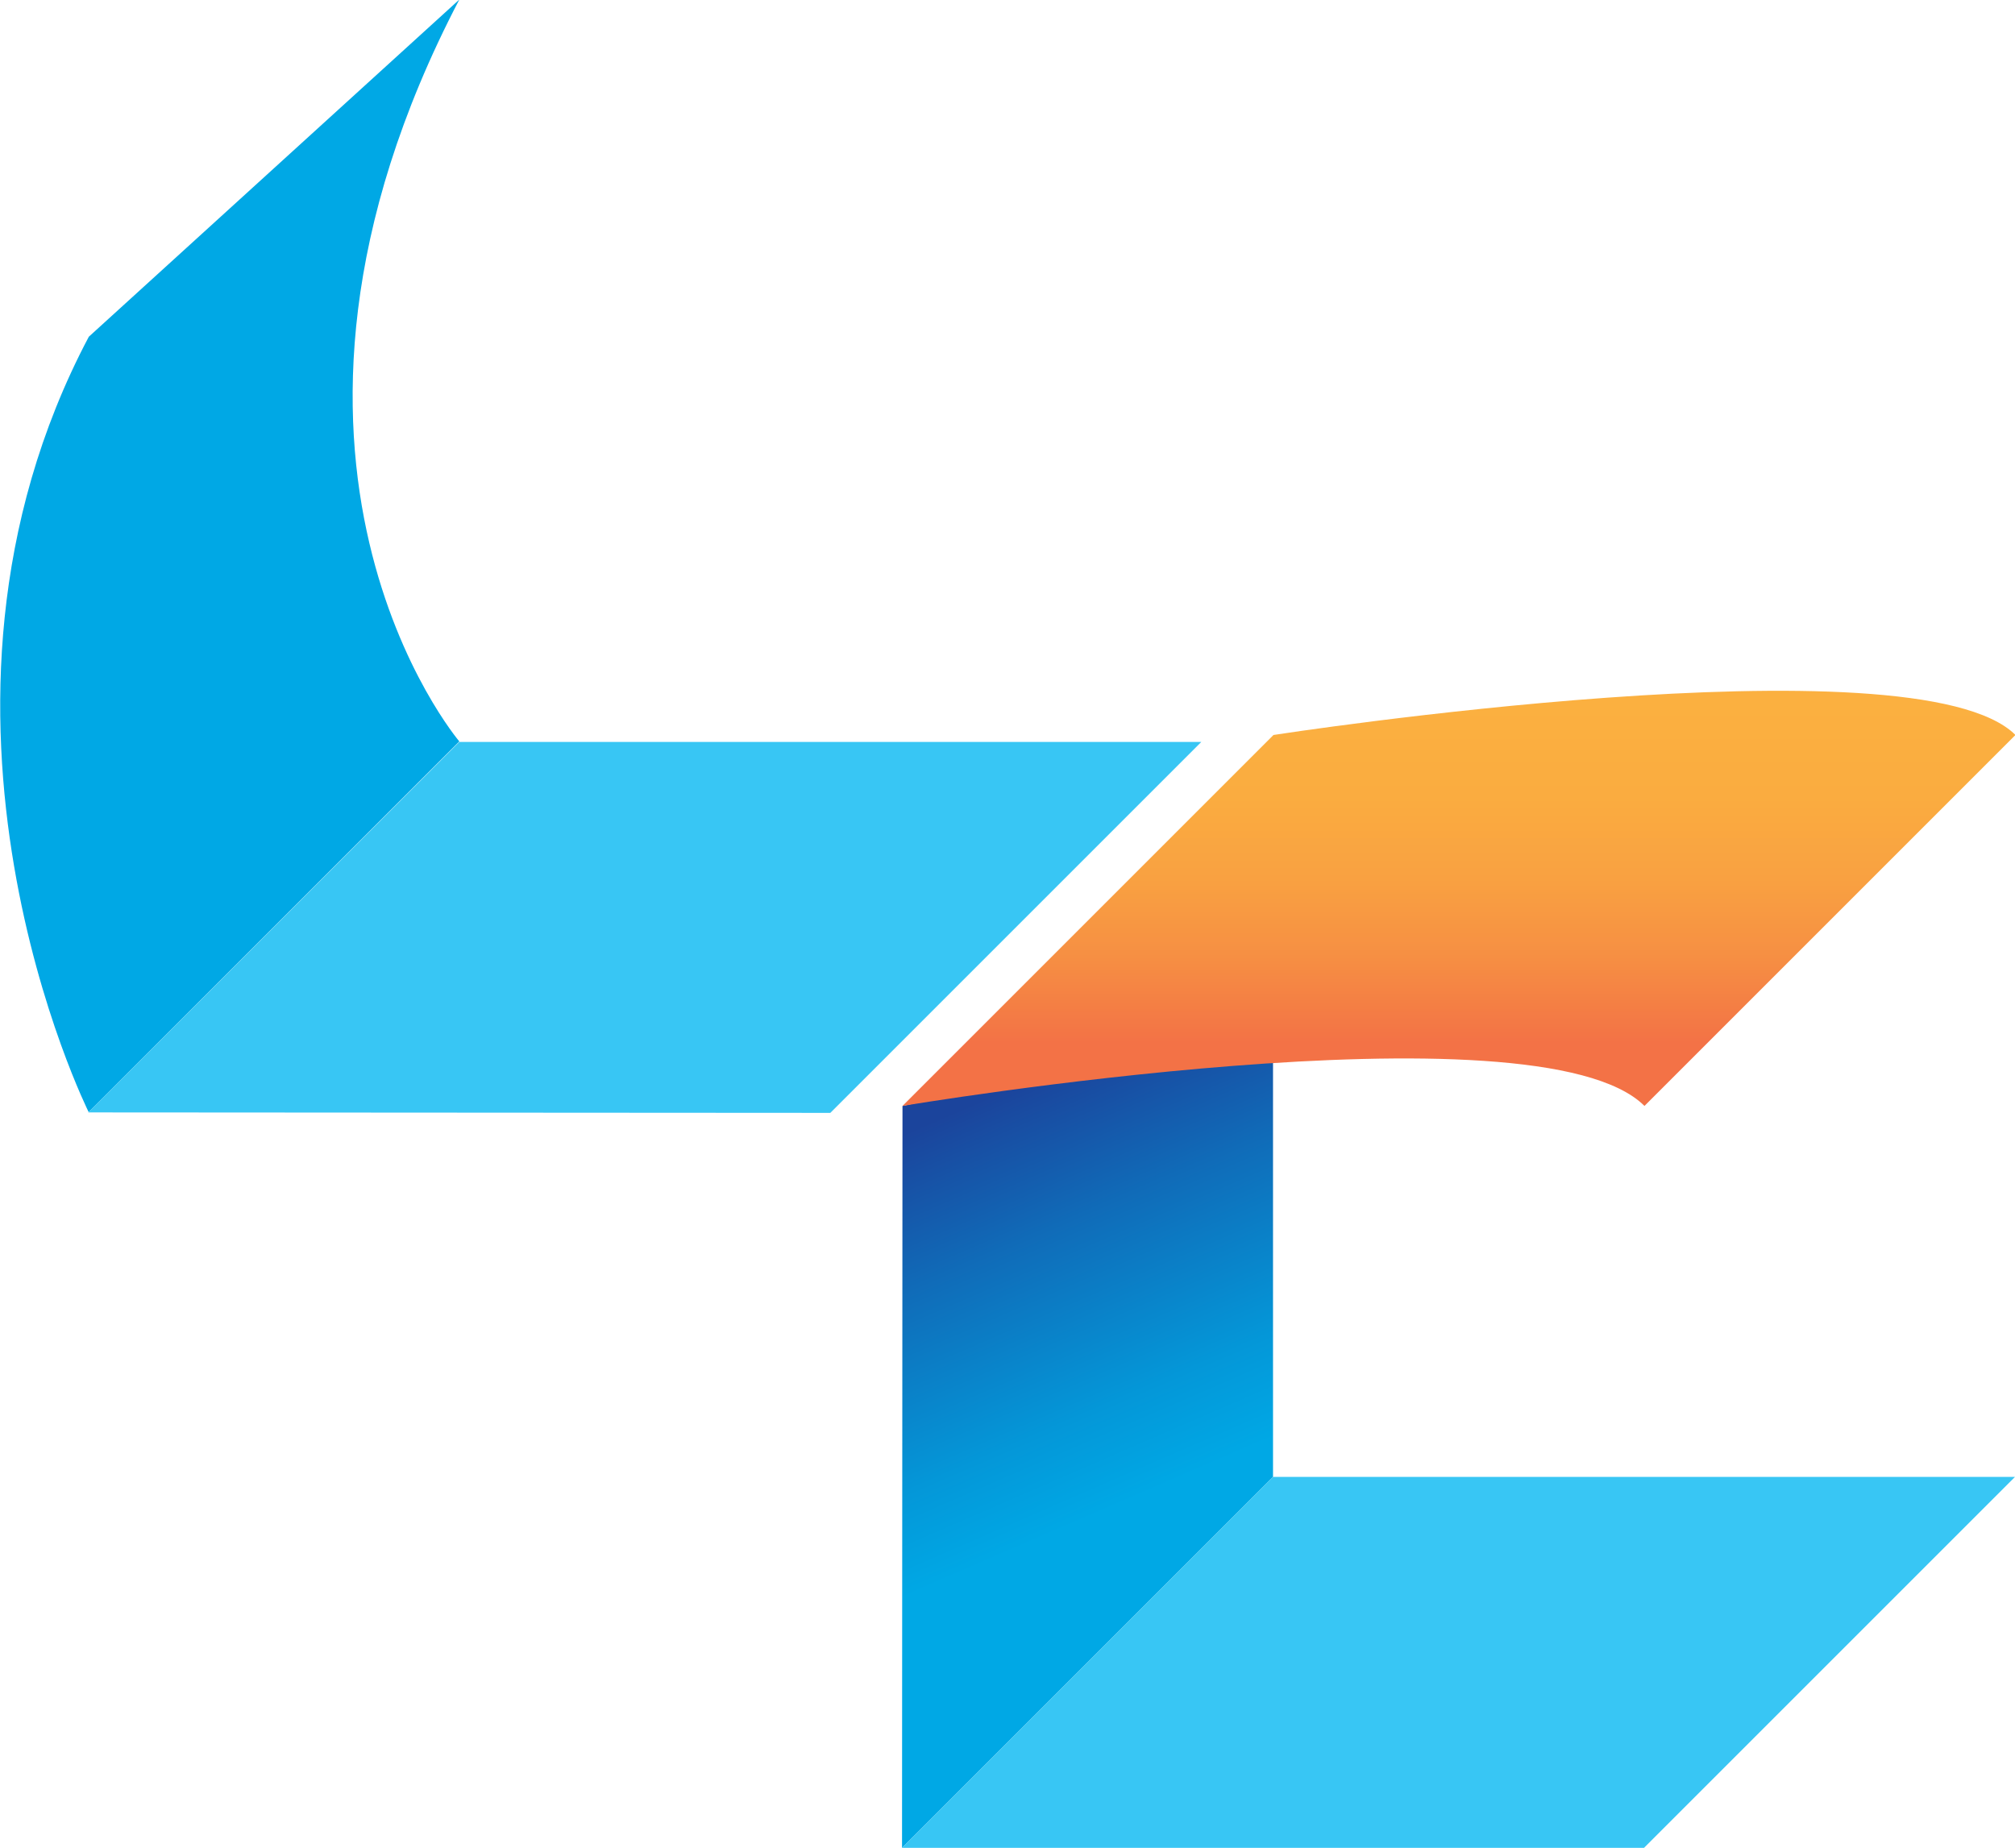
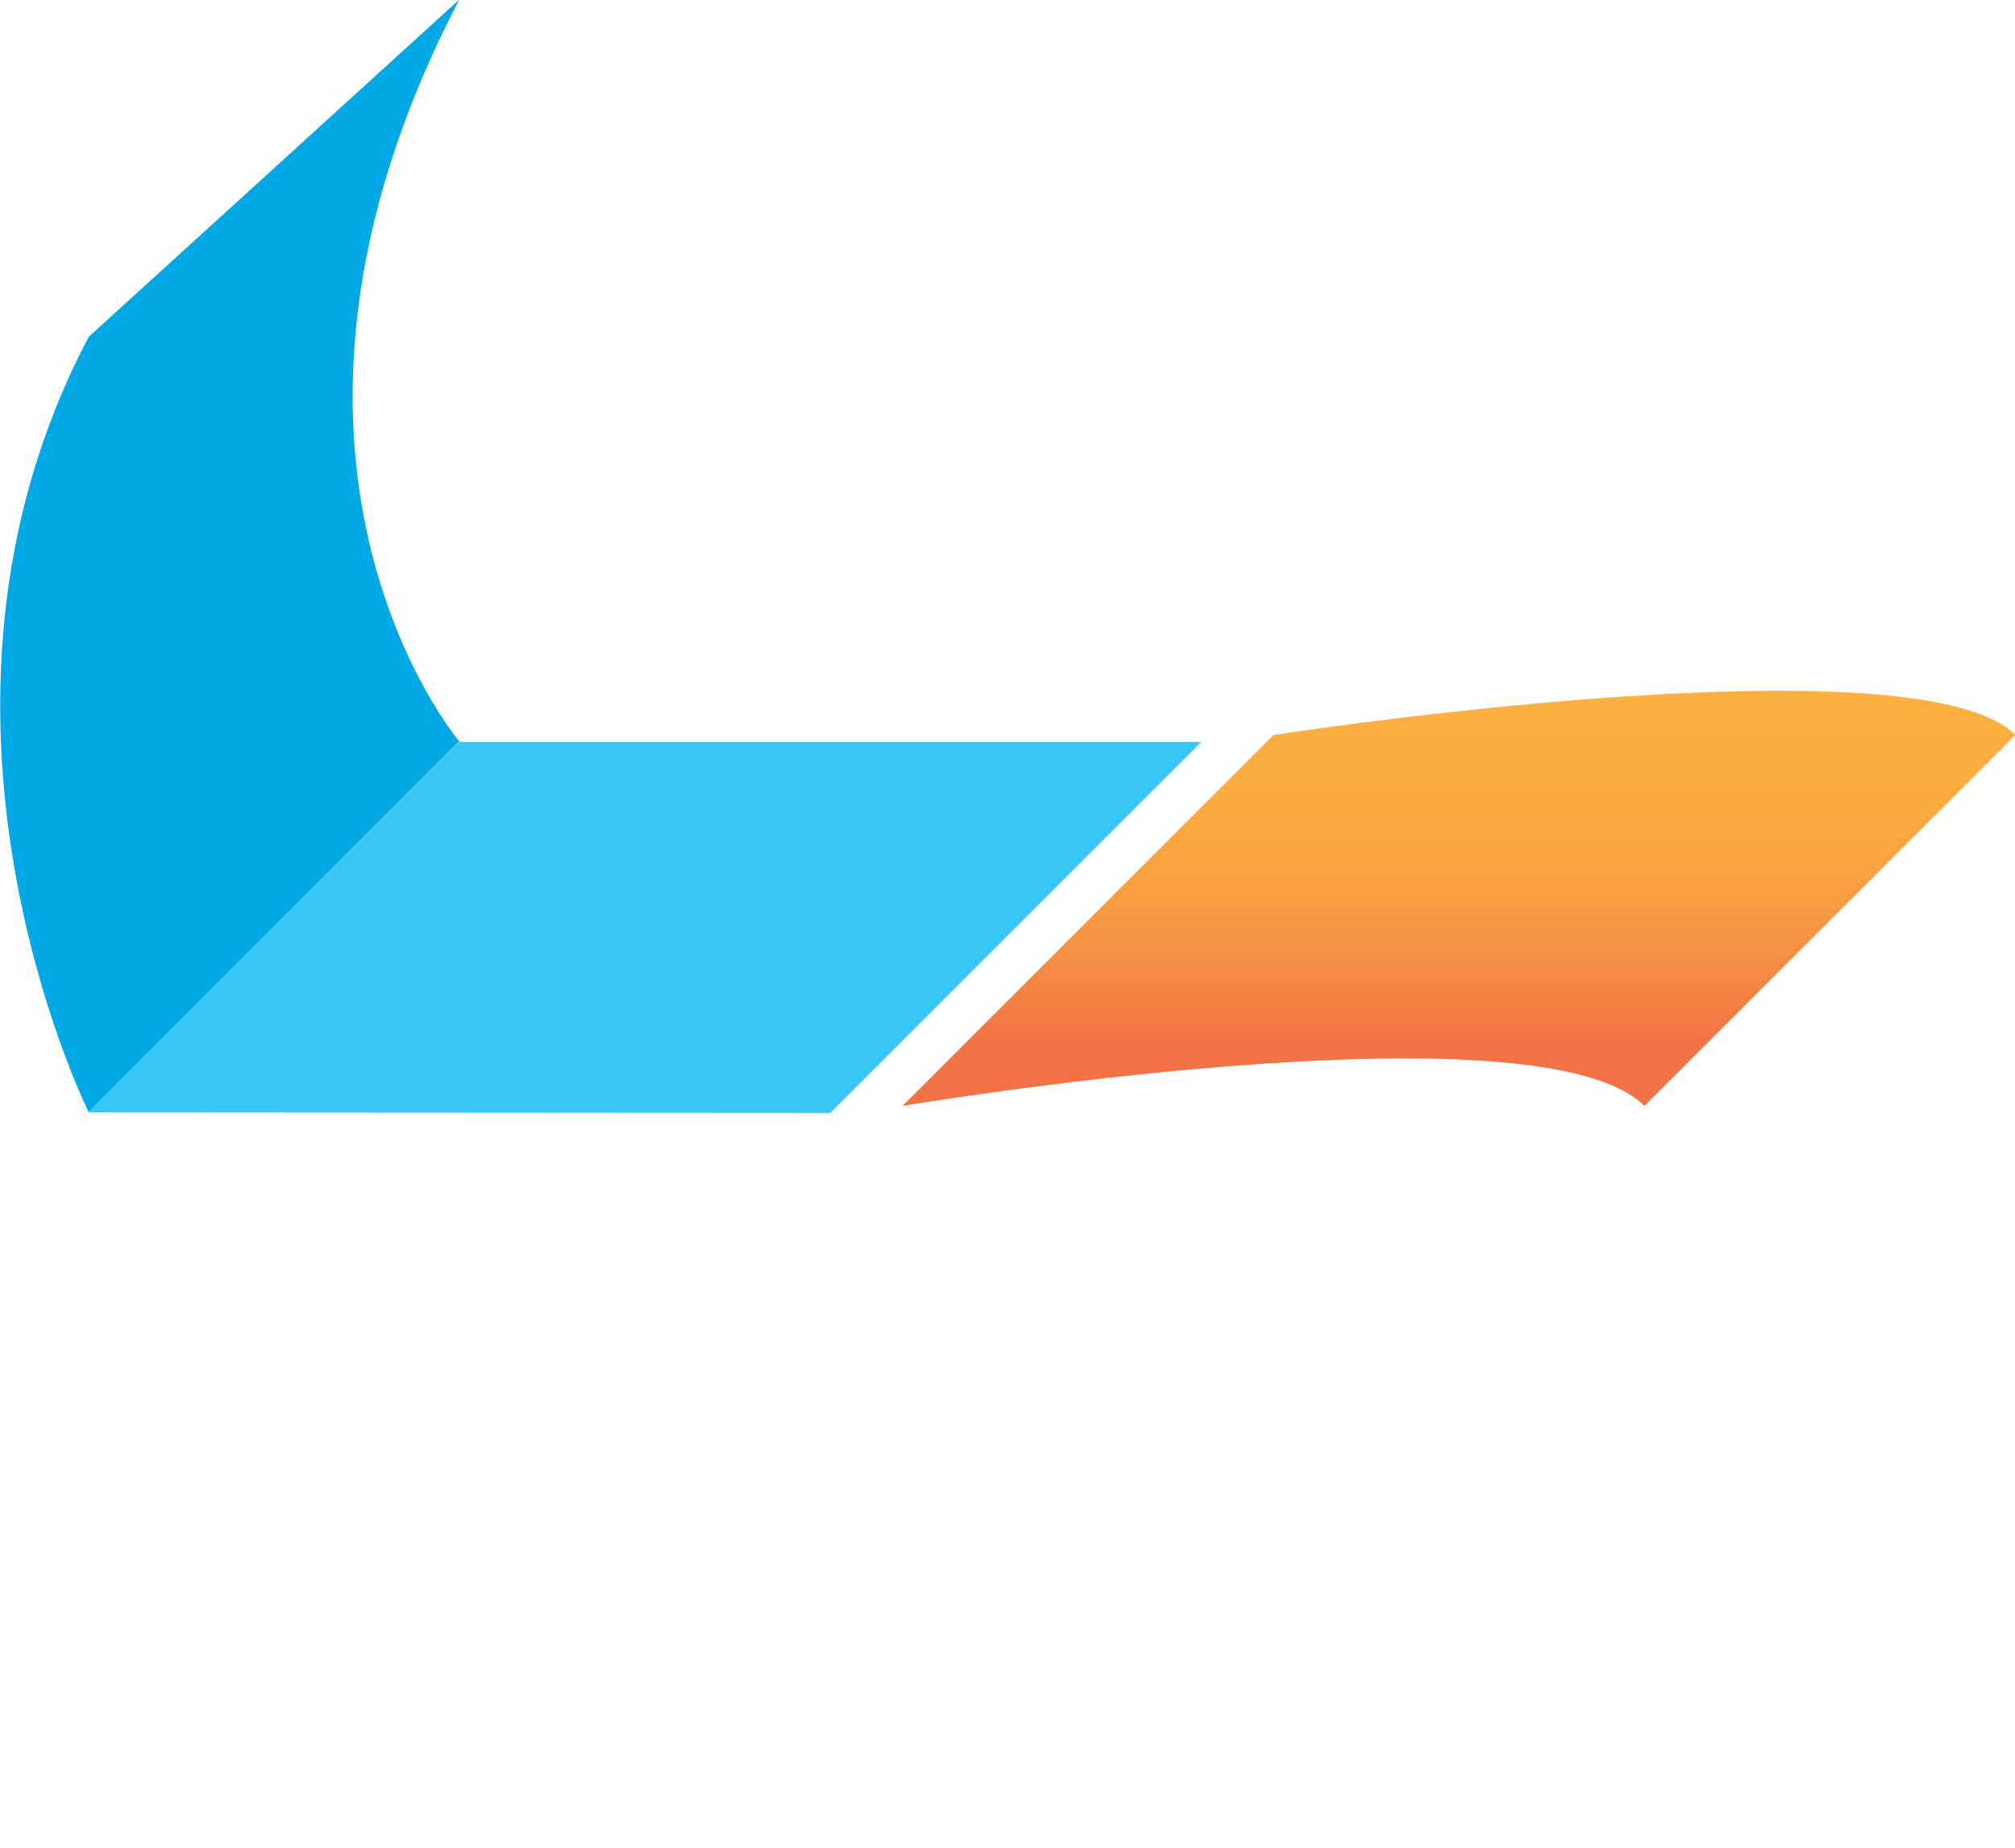
<svg xmlns="http://www.w3.org/2000/svg" id="Layer_1" data-name="Layer 1" viewBox="0 0 43.56 39.95">
  <defs>
    <style>
      .cls-1 {
        fill: url(#linear-gradient);
      }

      .cls-1, .cls-2, .cls-3, .cls-4 {
        stroke-width: 0px;
      }

      .cls-2 {
        fill: url(#linear-gradient-2);
      }

      .cls-3 {
        fill: #38c6f4;
      }

      .cls-4 {
        fill: #00a8e5;
      }
    </style>
    <linearGradient id="linear-gradient" x1="26.12" y1="37.02" x2="19.19" y2="21.05" gradientTransform="translate(.6 1.45)" gradientUnits="userSpaceOnUse">
      <stop offset=".37" stop-color="#00a8e5" />
      <stop offset=".49" stop-color="#0497d8" />
      <stop offset=".72" stop-color="#106bb8" />
      <stop offset=".9" stop-color="#1b449c" />
    </linearGradient>
    <linearGradient id="linear-gradient-2" x1="31.53" y1="14.12" x2="31.53" y2="22.54" gradientUnits="userSpaceOnUse">
      <stop offset=".13" stop-color="#fbb040" />
      <stop offset=".37" stop-color="#faac40" />
      <stop offset=".58" stop-color="#f9a141" />
      <stop offset=".78" stop-color="#f68f43" />
      <stop offset=".97" stop-color="#f37645" />
      <stop offset="1" stop-color="#f37246" />
    </linearGradient>
  </defs>
  <path class="cls-4" d="M1.91,24.05l8.02-8.02s-5.19-6.1,0-16.04L1.92,7.28c-4.31,8.15,0,16.77,0,16.77Z" />
  <polygon class="cls-3" points="17.95 24.06 25.97 16.04 9.93 16.04 1.91 24.05 17.95 24.06" />
-   <polygon class="cls-1" points="19.51 23.91 27.52 22.21 27.52 23.91 27.52 31.93 19.5 39.95 19.51 23.91" />
-   <polyline class="cls-3" points="43.56 31.93 35.54 39.95 19.5 39.95 27.52 31.93 43.56 31.93" />
  <path class="cls-2" d="M19.51,23.91s13.73-2.31,16.04,0l8.02-8.02c-2.15-2.15-16.04,0-16.04,0l-8.02,8.02Z" />
</svg>